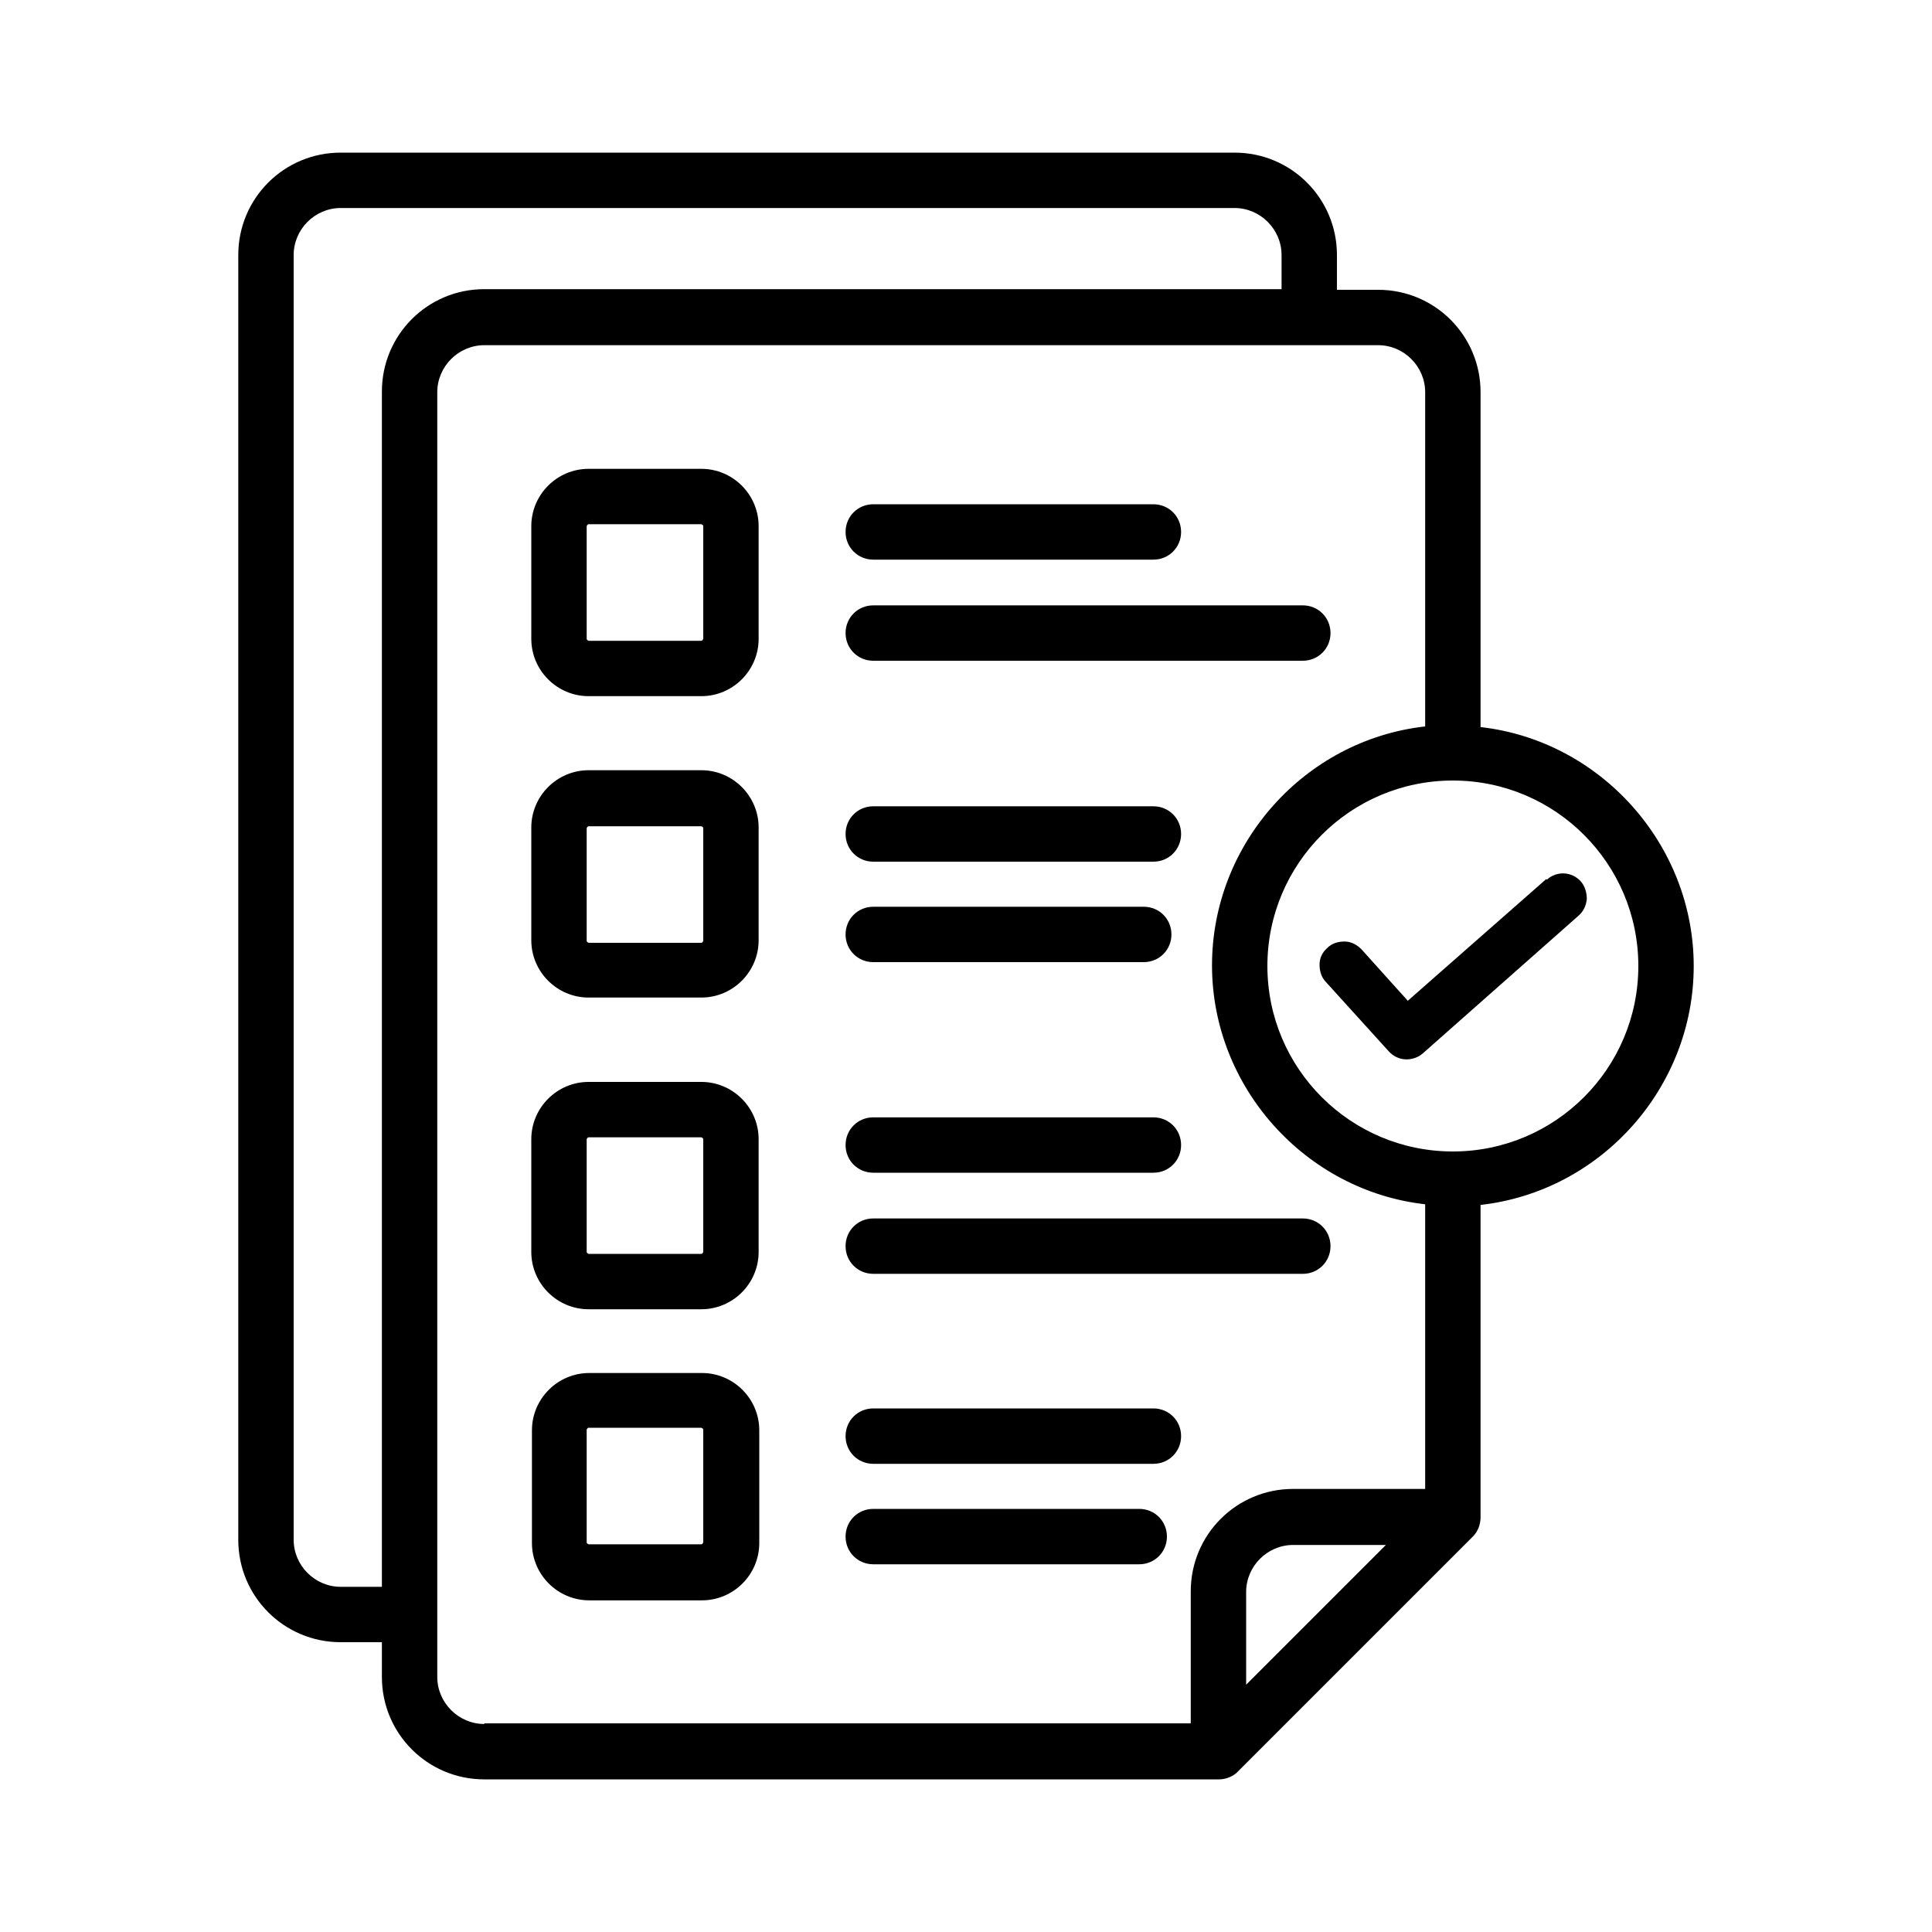
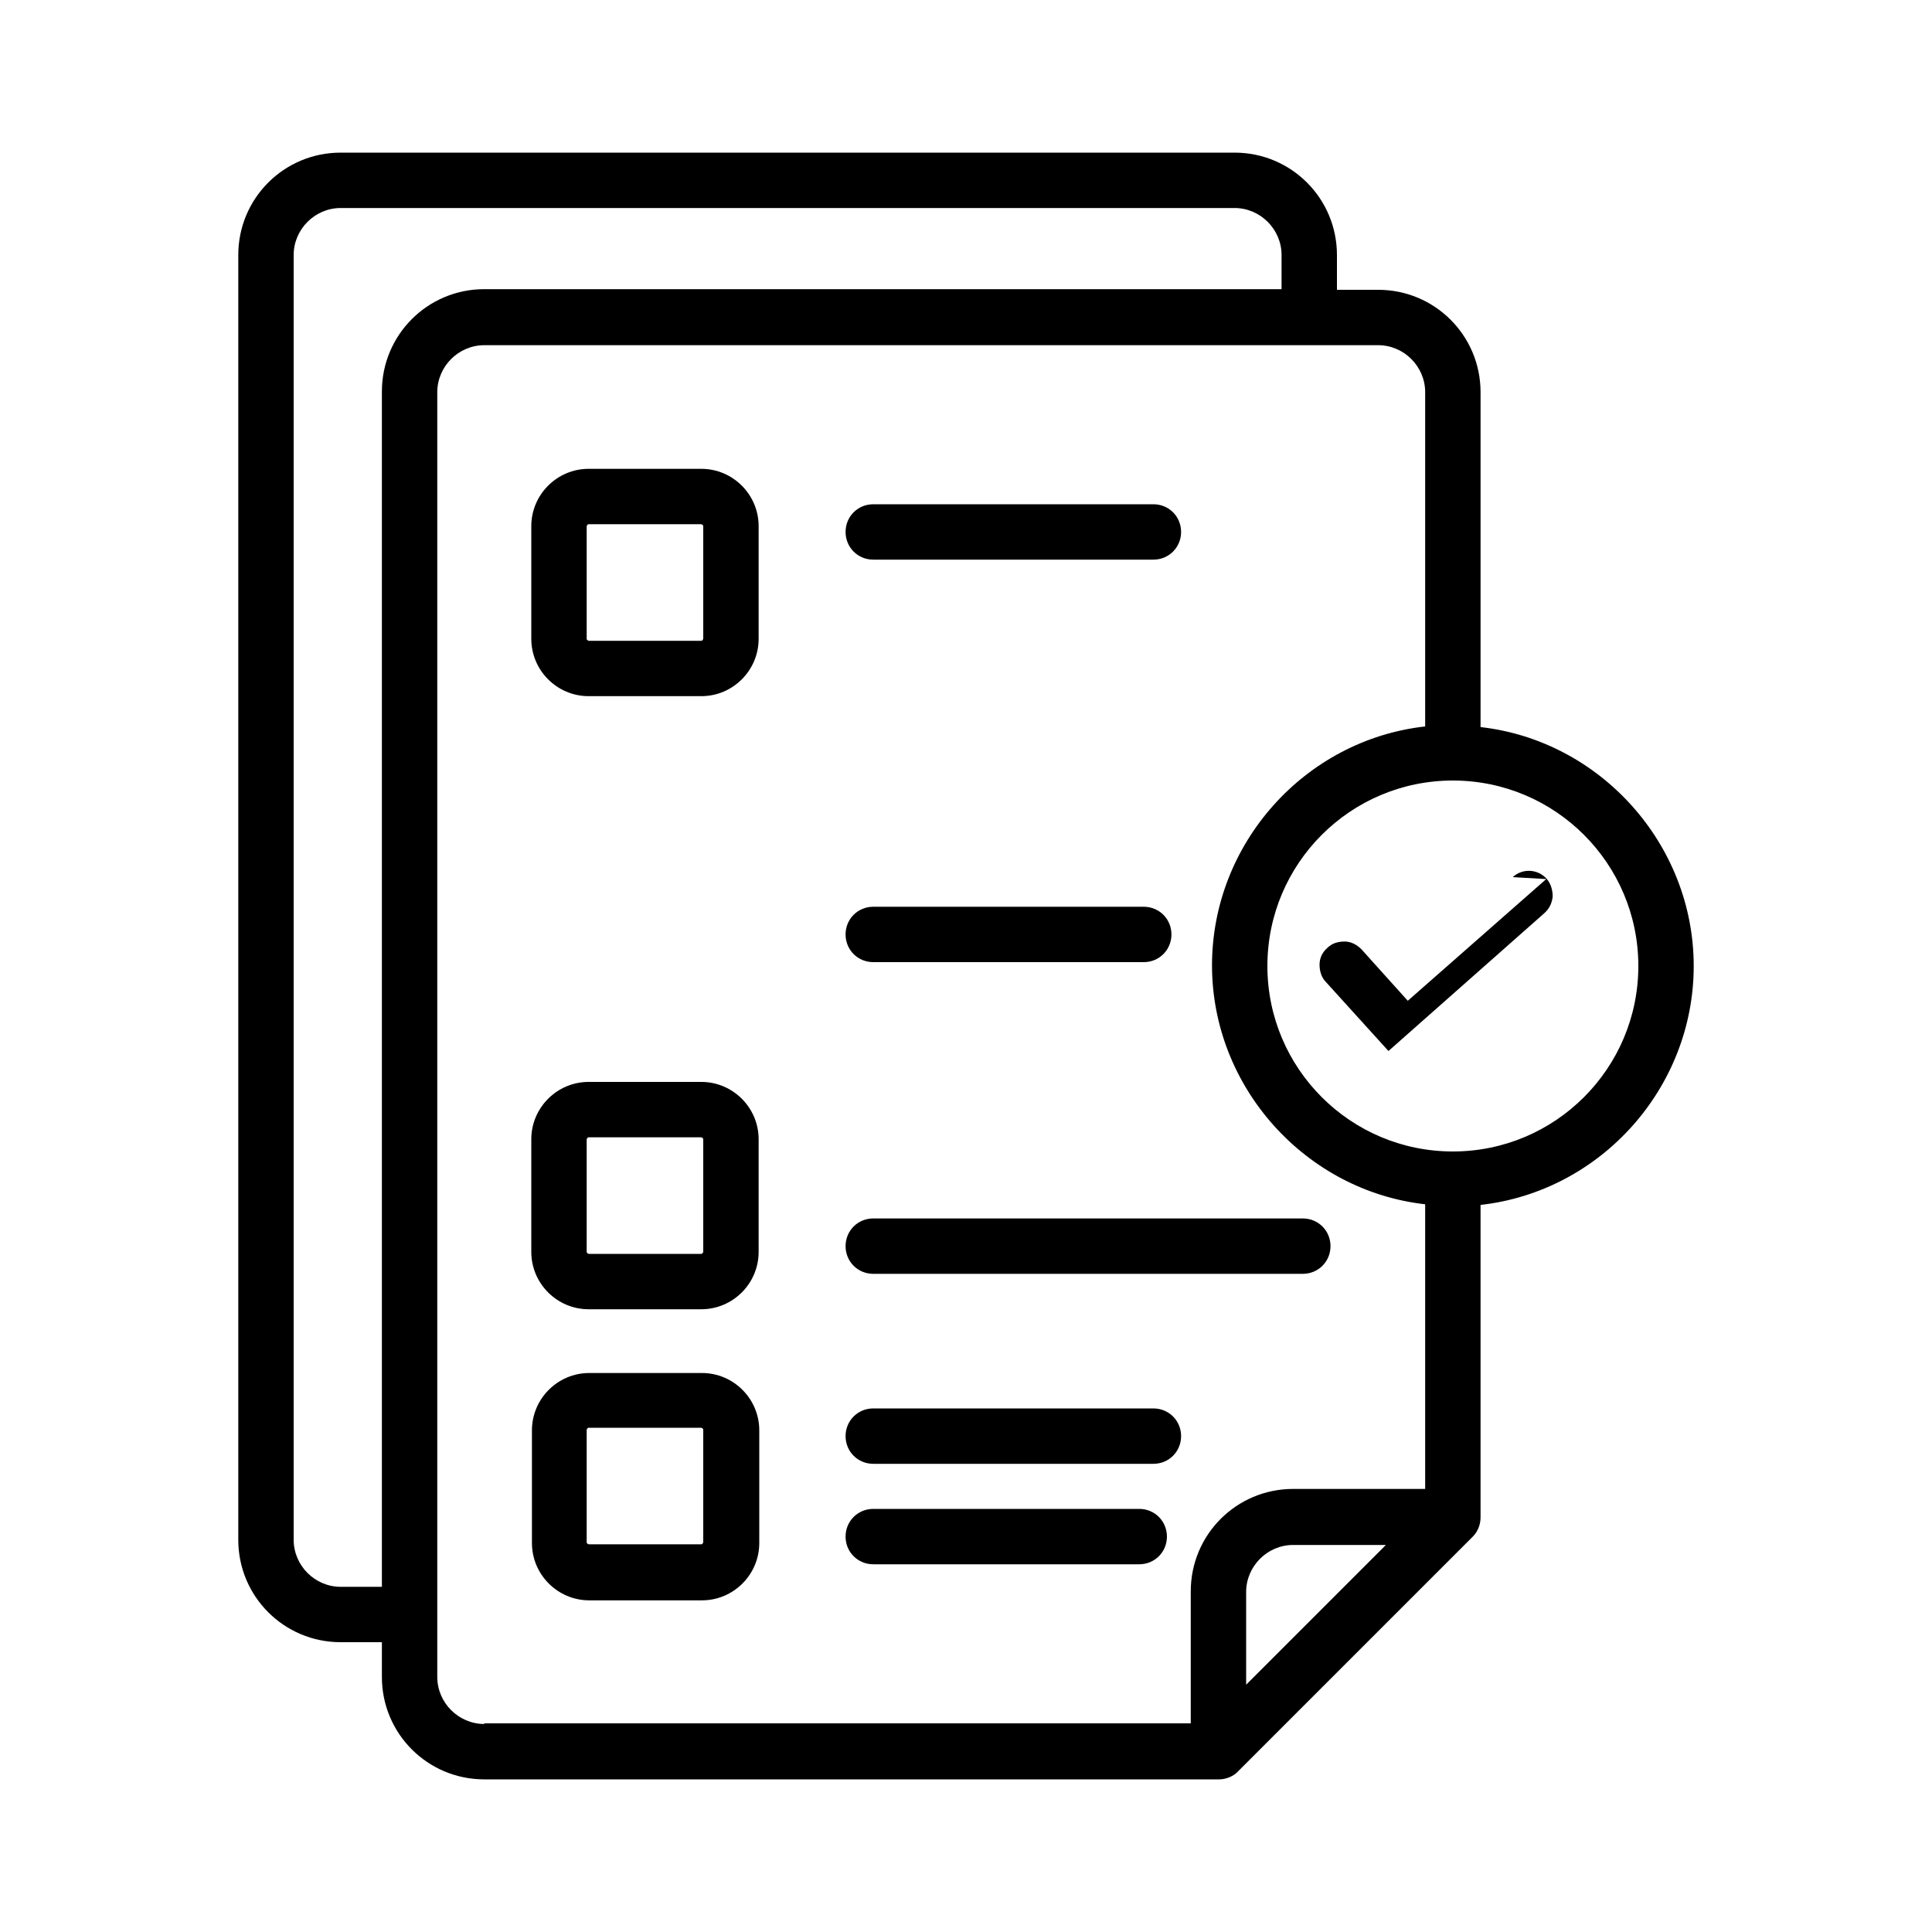
<svg xmlns="http://www.w3.org/2000/svg" id="Layer_1" width="30" height="30" viewBox="0 0 30 30">
  <path d="M13.56,14.94h4.2c.24,0,.43-.19.43-.43s-.19-.43-.43-.43h-4.2c-.24,0-.43.19-.43.43,0,.24.19.43.43.43Z" />
-   <path d="M13.56,18.21h4.35c.24,0,.43-.19.43-.43s-.19-.43-.43-.43h-4.35c-.24,0-.43.19-.43.43,0,.24.19.43.43.43Z" />
  <path d="M13.56,19.78h6.67c.24,0,.43-.19.43-.43s-.19-.43-.43-.43h-6.67c-.24,0-.43.19-.43.43,0,.24.19.43.43.43Z" />
-   <path d="M13.56,13.38h4.35c.24,0,.43-.19.43-.43s-.19-.43-.43-.43h-4.35c-.24,0-.43.19-.43.43,0,.24.19.43.43.43Z" />
  <path d="M22.99,11.29v-5.2c0-.88-.71-1.59-1.59-1.59h-.64v-.54c0-.88-.71-1.59-1.59-1.59H5.29c-.88,0-1.59.71-1.59,1.59v19.95c0,.88.71,1.59,1.59,1.59h.64v.54c0,.88.71,1.59,1.59,1.59h11.41c.11,0,.23-.05.3-.13l3.64-3.64c.08-.08.12-.19.12-.3v-4.85c1.87-.21,3.31-1.82,3.31-3.71,0-1.89-1.45-3.5-3.31-3.71ZM5.93,6.09v18.55h-.64c-.4,0-.73-.33-.73-.73V3.96c0-.4.33-.73.73-.73h13.88c.4,0,.73.33.73.73v.53H7.52c-.88,0-1.59.71-1.59,1.59ZM7.52,26.77c-.4,0-.73-.33-.73-.73V6.09c0-.4.33-.73.73-.73h13.88c.4,0,.73.33.73.73v5.19c-1.87.21-3.31,1.82-3.31,3.71s1.45,3.5,3.31,3.71v4.42h-2.05c-.88,0-1.59.71-1.59,1.59v2.05H7.82h0s-.3,0-.3,0ZM25.44,15c0,1.59-1.29,2.88-2.88,2.88s-2.88-1.29-2.88-2.88,1.29-2.88,2.88-2.88,2.88,1.29,2.88,2.88ZM19.35,24.72c0-.4.33-.73.73-.73h1.44l-2.17,2.17v-1.44Z" />
  <path d="M9.14,20.33h1.75c.49,0,.89-.4.89-.89v-1.75c0-.49-.4-.89-.89-.89h-1.75c-.49,0-.89.4-.89.89v1.75c0,.49.4.89.89.89ZM10.92,19.44s-.01.03-.03.03h-1.75s-.03-.01-.03-.03v-1.75s.01-.03.03-.03h1.75s.03.01.03.03v1.75Z" />
  <path d="M13.56,8.69h4.35c.24,0,.43-.19.43-.43s-.19-.43-.43-.43h-4.35c-.24,0-.43.19-.43.43,0,.24.19.43.43.43Z" />
-   <path d="M13.13,9.83c0,.24.19.43.43.43h6.67c.24,0,.43-.19.43-.43s-.19-.43-.43-.43h-6.67c-.24,0-.43.19-.43.43Z" />
  <path d="M9.14,10.81h1.75c.49,0,.89-.4.89-.89v-1.75c0-.49-.4-.89-.89-.89h-1.75c-.49,0-.89.4-.89.89v1.75c0,.49.4.89.89.89ZM10.92,9.92s-.01.03-.03.03h-1.75s-.03-.01-.03-.03v-1.75s.01-.03.03-.03h1.75s.03.01.03.03v1.75Z" />
-   <path d="M24.01,13.65l-2.15,1.89-.72-.8c-.07-.07-.16-.12-.26-.12-.11,0-.2.03-.27.1-.08.07-.12.16-.12.26,0,.1.03.2.1.27l.97,1.07c.07.08.17.13.28.13.09,0,.18-.03.25-.09l2.42-2.14c.08-.07.12-.16.13-.26,0-.1-.03-.2-.09-.27h0c-.14-.16-.38-.17-.53-.03Z" />
+   <path d="M24.01,13.65l-2.15,1.89-.72-.8c-.07-.07-.16-.12-.26-.12-.11,0-.2.03-.27.1-.08.07-.12.16-.12.26,0,.1.03.2.1.27l.97,1.07l2.42-2.14c.08-.07.12-.16.13-.26,0-.1-.03-.2-.09-.27h0c-.14-.16-.38-.17-.53-.03Z" />
  <path d="M13.56,22.73h4.35c.24,0,.43-.19.43-.43,0-.24-.19-.43-.43-.43h-4.35c-.24,0-.43.19-.43.43s.19.43.43.43Z" />
-   <path d="M9.14,15.49h1.75c.49,0,.89-.4.89-.89v-1.75c0-.49-.4-.89-.89-.89h-1.75c-.49,0-.89.4-.89.89v1.75c0,.49.4.89.89.89ZM10.92,14.61s-.01.03-.03.03h-1.75s-.03-.01-.03-.03v-1.75s.01-.03.03-.03h1.75s.03.01.03.03v1.75Z" />
  <path d="M13.56,24.29h4.13c.24,0,.43-.19.43-.43s-.19-.43-.43-.43h-4.13c-.24,0-.43.19-.43.43s.19.43.43.43Z" />
  <path d="M10.9,21.32h-1.75c-.49,0-.89.4-.89.89v1.75c0,.49.4.89.89.89h1.75c.49,0,.89-.4.89-.89v-1.75c0-.49-.4-.89-.89-.89ZM10.92,23.95s-.01.03-.03.03h-1.75s-.03-.01-.03-.03v-1.75s.01-.03.03-.03h1.75s.03.01.03.03v1.75Z" />
</svg>